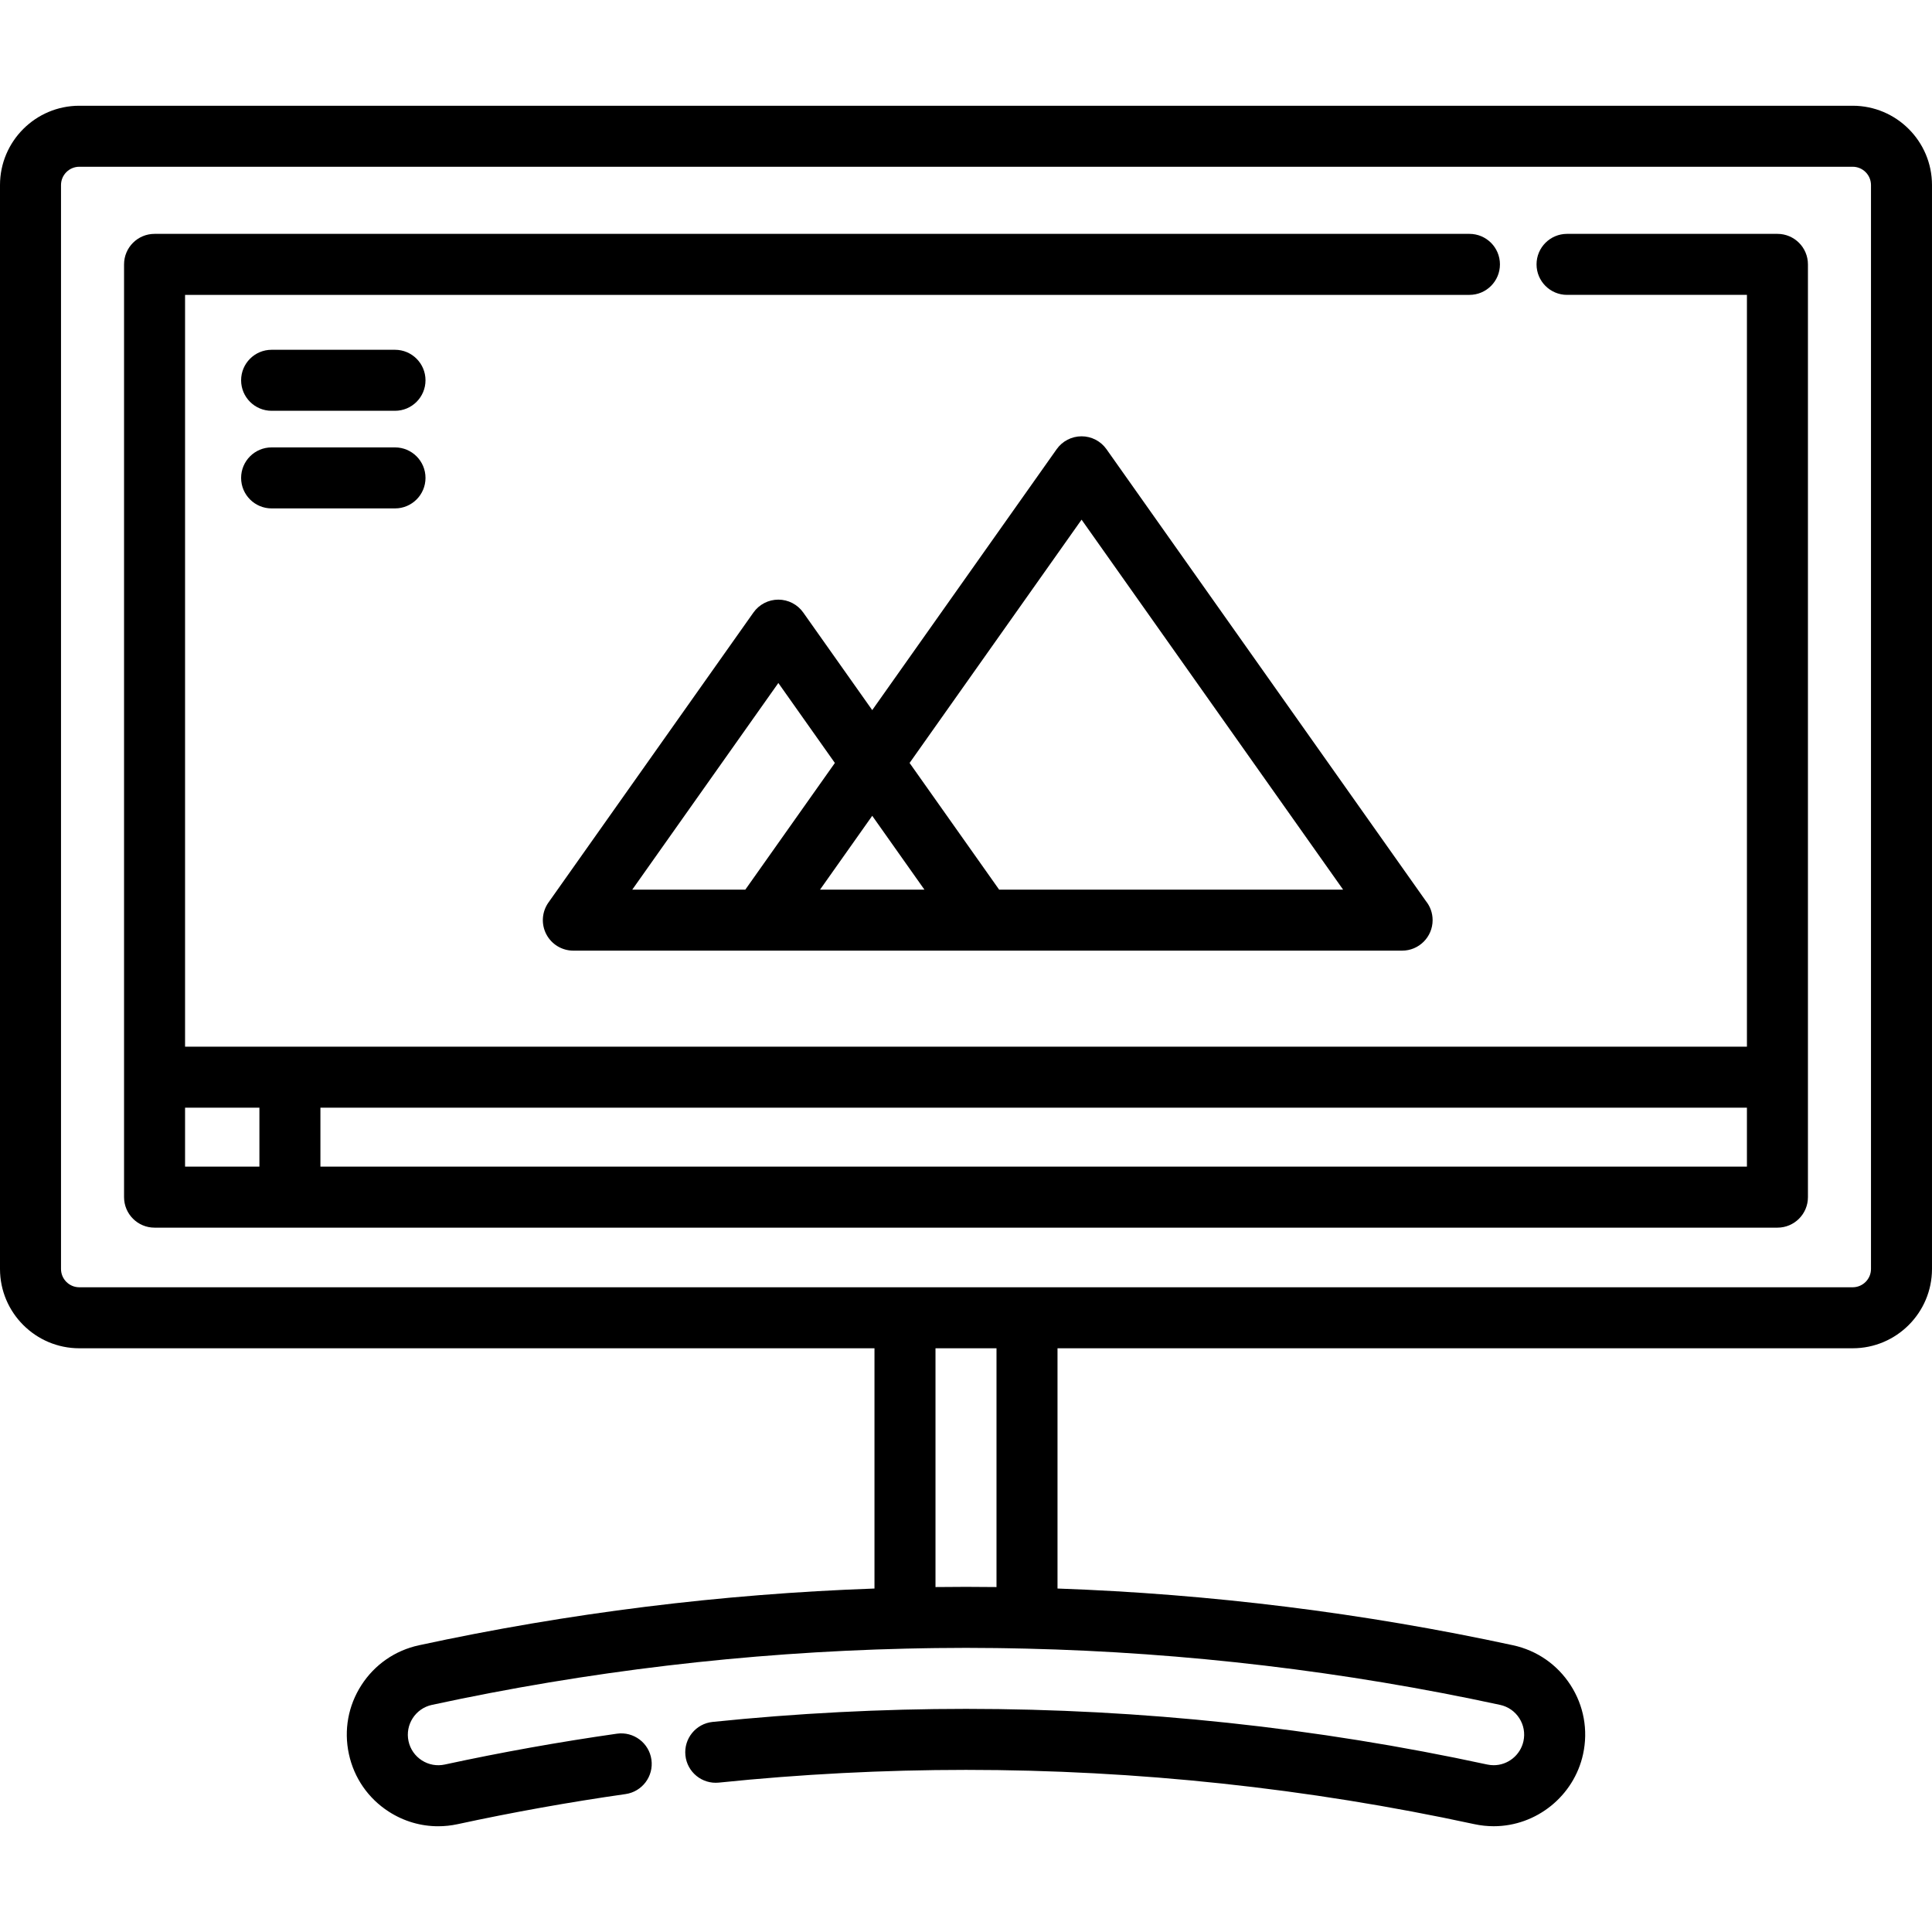
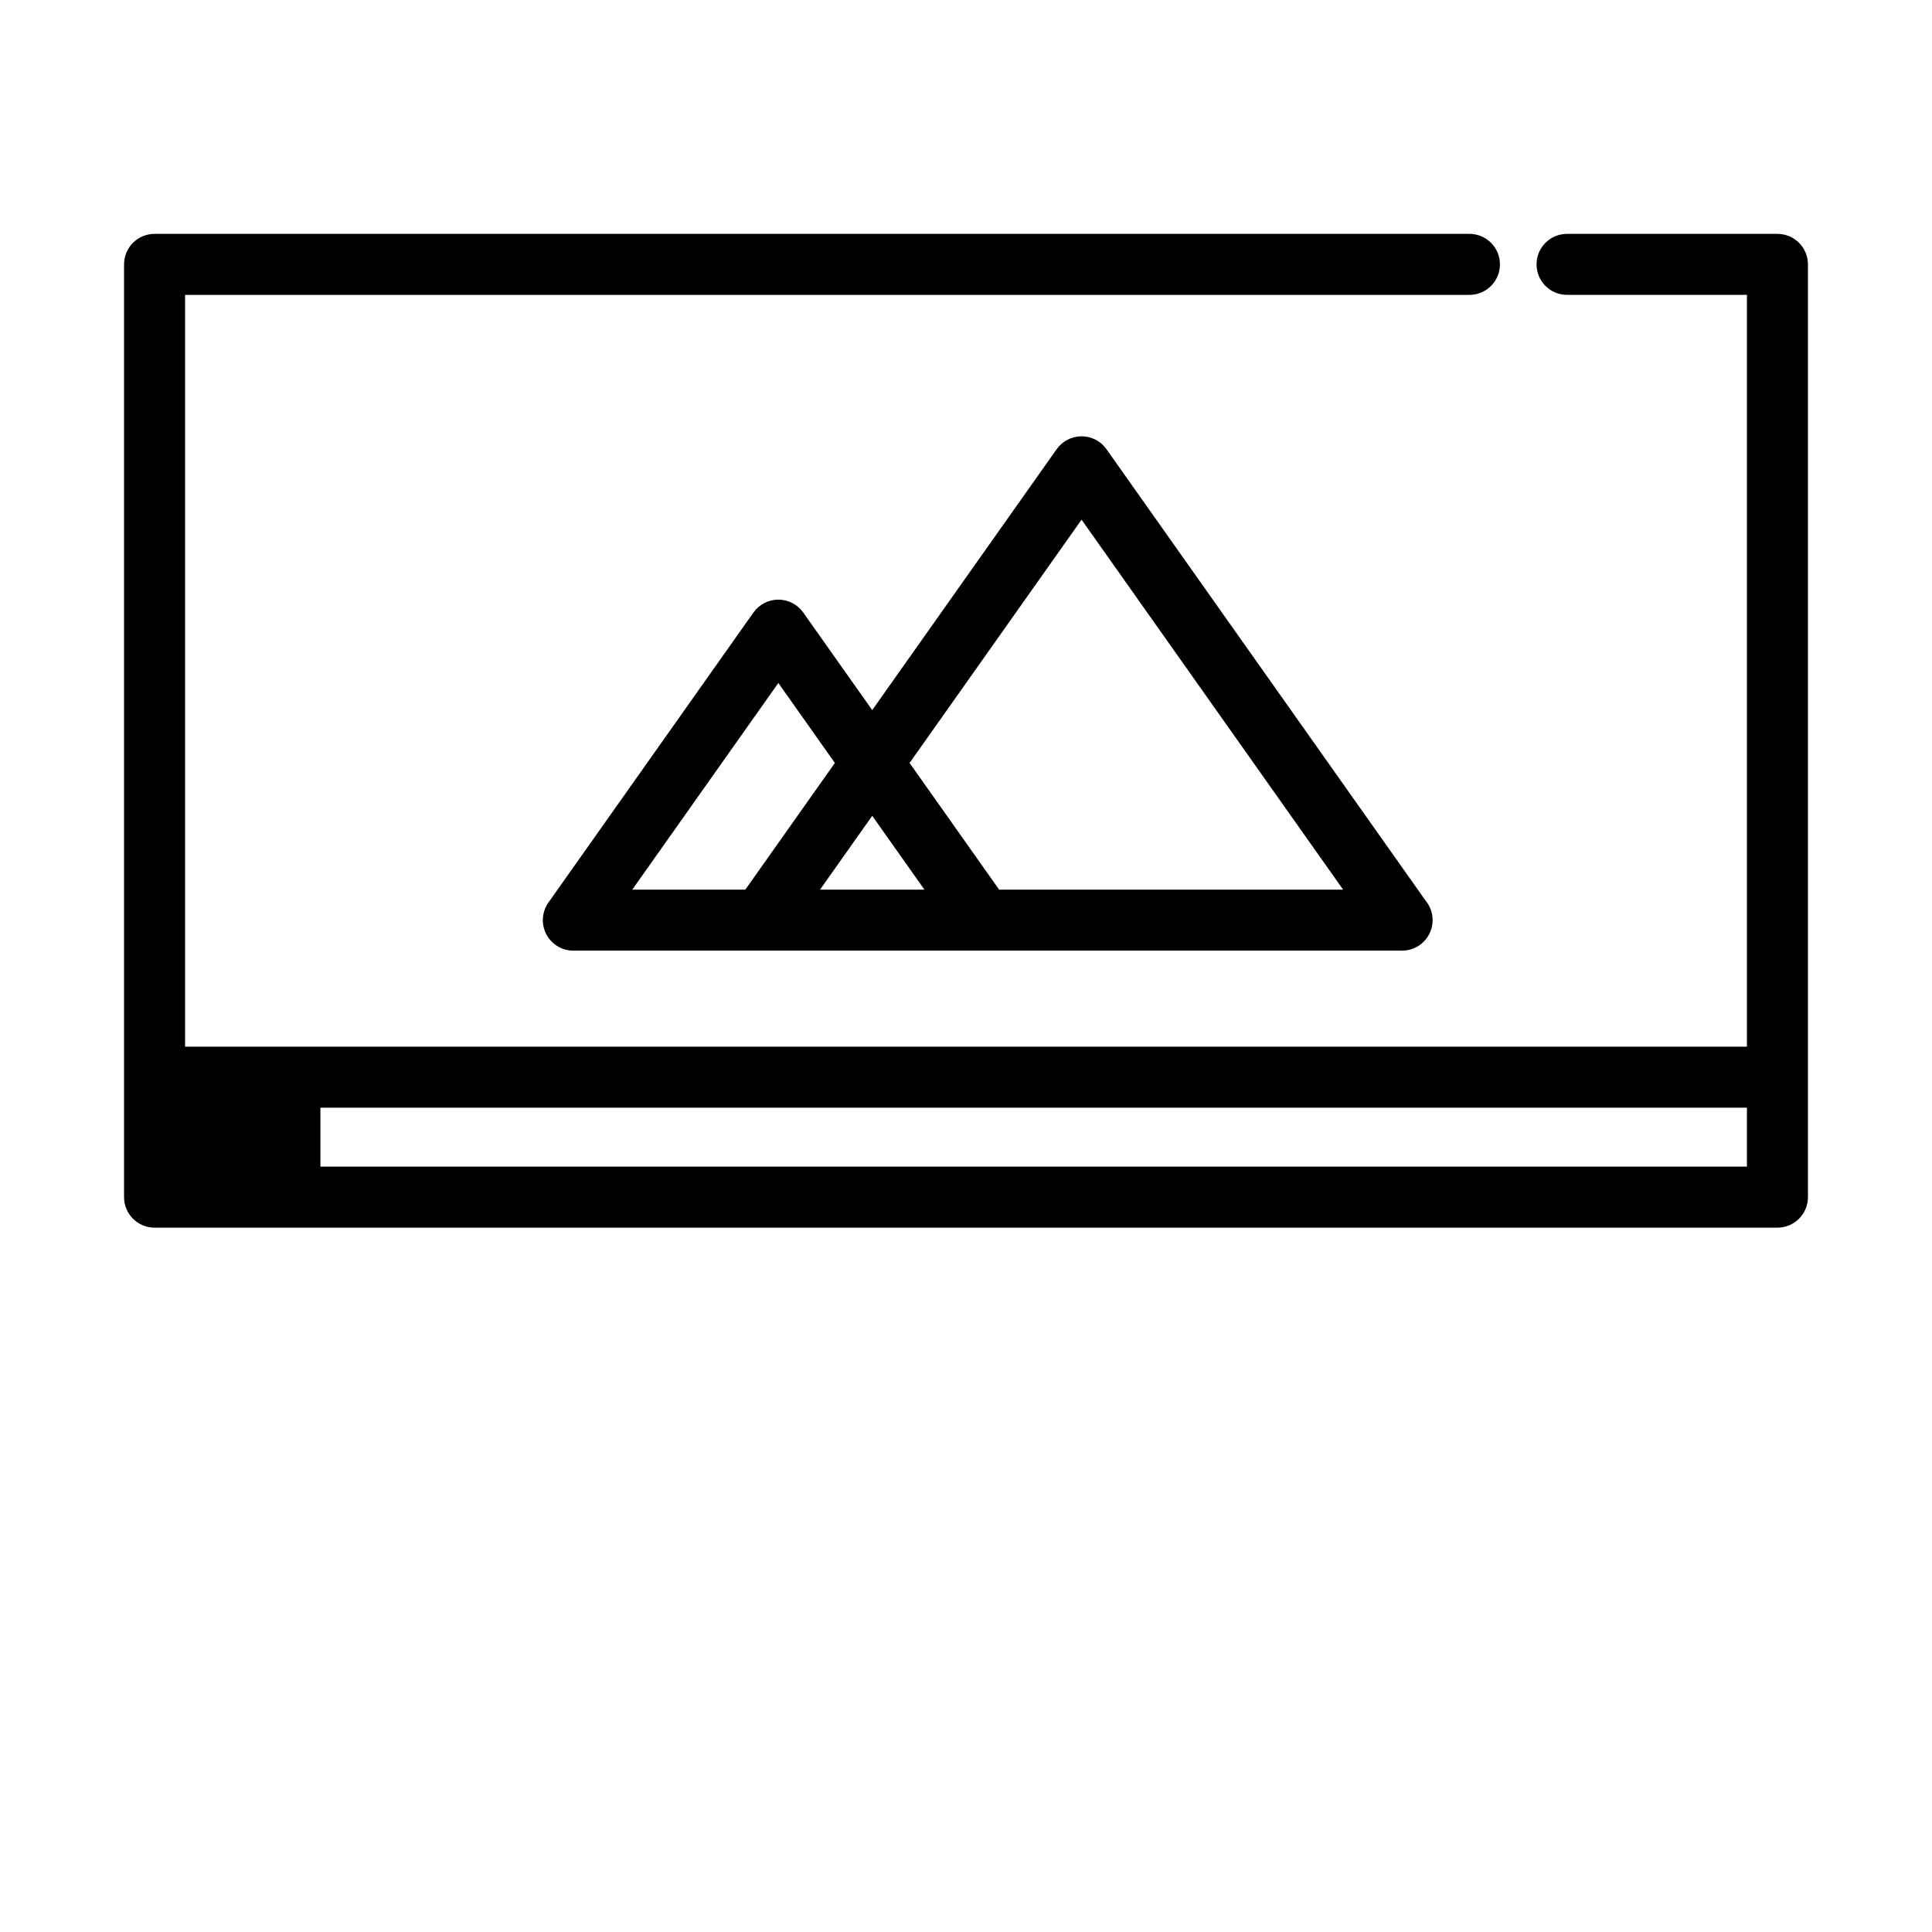
<svg xmlns="http://www.w3.org/2000/svg" fill="#000000" height="800px" width="800px" version="1.1" id="Layer_1" viewBox="0 0 512.002 512.002" xml:space="preserve">
  <g>
    <g>
      <g>
-         <path d="M490.981,28.024H21.019C9.429,28.024,0,37.453,0,49.043V336.29c0,11.59,9.429,21.019,21.019,21.019h210.728v63.67     c-40.602,1.438-81.101,6.468-120.708,15.033c-6.333,1.369-11.751,5.122-15.261,10.568c-3.51,5.446-4.688,11.931-3.318,18.264     c1.369,6.332,5.122,11.751,10.569,15.261c3.966,2.556,8.481,3.874,13.086,3.874c1.721,0,3.455-0.184,5.176-0.557     c14.637-3.165,29.603-5.845,44.481-7.969c4.42-0.631,7.491-4.726,6.861-9.145s-4.728-7.492-9.145-6.861     c-15.257,2.177-30.604,4.927-45.617,8.173c-2.104,0.456-4.268,0.065-6.084-1.106c-1.816-1.17-3.068-2.977-3.524-5.087     c-0.943-4.357,1.836-8.668,6.193-9.612c41.177-8.903,83.34-13.901,125.564-14.911c0.001,0,0.003,0,0.004,0     c0.067-0.001,0.129-0.002,0.195-0.004c1.676-0.04,3.353-0.073,5.029-0.1c0.925-0.016,1.849-0.031,2.754-0.043     c2.665-0.032,5.33-0.054,7.995-0.054c2.666,0,5.332,0.022,7.998,0.054c0.901,0.012,1.819,0.027,2.74,0.043     c1.706,0.027,3.412,0.061,5.118,0.102c0.042,0.001,0.081,0.001,0.122,0.002c0.005,0,0.011,0,0.016,0     c42.218,1.011,84.378,6.007,125.552,14.909c2.111,0.456,3.918,1.707,5.088,3.523c1.17,1.815,1.562,3.976,1.105,6.088     c-0.799,3.696-4.114,6.378-7.885,6.378c-0.574,0-1.153-0.063-1.725-0.185c-45.255-9.785-91.73-14.746-138.129-14.746     c-22.31,0-44.901,1.163-67.143,3.458c-4.441,0.458-7.67,4.43-7.211,8.871c0.457,4.441,4.425,7.67,8.87,7.212     c21.694-2.238,43.725-3.373,65.484-3.373c45.253,0,90.577,4.839,134.71,14.38c1.689,0.365,3.421,0.552,5.144,0.552     c11.331,0,21.293-8.045,23.689-19.13c1.37-6.332,0.192-12.818-3.318-18.263s-8.928-9.199-15.261-10.568     c-39.609-8.565-80.107-13.594-120.708-15.032v-63.67h210.728c11.59,0,21.019-9.429,21.019-21.019V49.043     C512,37.452,502.571,28.024,490.981,28.024z M264.084,420.588c-2.759-0.036-5.441-0.053-8.086-0.053     c-2.643,0-5.324,0.017-8.082,0.053v-63.279h16.168V420.588z M495.832,336.29c0,2.674-2.176,4.851-4.851,4.851H272.168h-32.337     H21.019c-2.674,0-4.851-2.176-4.851-4.851V49.043c0-2.674,2.176-4.851,4.851-4.851h469.962c2.674,0,4.851,2.176,4.851,4.851     V336.29z" />
-         <path d="M471.04,61.977h-55.755c-4.466,0-8.084,3.62-8.084,8.084c0,4.465,3.619,8.084,8.084,8.084h47.671v199.231H76.831H49.044     V78.146h340.373c4.466,0,8.084-3.62,8.084-8.084c0-4.465-3.618-8.084-8.084-8.084H40.96c-4.466,0-8.084,3.62-8.084,8.084v215.399     v31.798c0,4.465,3.619,8.084,8.084,8.084h35.871H471.04c4.466,0,8.084-3.62,8.084-8.084v-31.798V70.062     C479.124,65.597,475.506,61.977,471.04,61.977z M68.747,309.174H49.044v-15.63h19.703V309.174z M462.956,309.174H84.915v-15.63     h378.04V309.174z" />
-         <path d="M104.678,92.696H71.982c-4.466,0-8.084,3.62-8.084,8.084c0,4.465,3.619,8.084,8.084,8.084h32.696     c4.466,0,8.084-3.62,8.084-8.084C112.762,96.316,109.143,92.696,104.678,92.696z" />
-         <path d="M104.678,118.566H71.982c-4.466,0-8.084,3.62-8.084,8.084c0,4.465,3.619,8.084,8.084,8.084h32.696     c4.466,0,8.084-3.62,8.084-8.084C112.762,122.185,109.143,118.566,104.678,118.566z" />
+         <path d="M471.04,61.977h-55.755c-4.466,0-8.084,3.62-8.084,8.084c0,4.465,3.619,8.084,8.084,8.084h47.671v199.231H76.831H49.044     V78.146h340.373c4.466,0,8.084-3.62,8.084-8.084c0-4.465-3.618-8.084-8.084-8.084H40.96c-4.466,0-8.084,3.62-8.084,8.084v215.399     v31.798c0,4.465,3.619,8.084,8.084,8.084h35.871H471.04c4.466,0,8.084-3.62,8.084-8.084v-31.798V70.062     C479.124,65.597,475.506,61.977,471.04,61.977z M68.747,309.174H49.044v-15.63V309.174z M462.956,309.174H84.915v-15.63     h378.04V309.174z" />
        <path d="M286.627,115.626c-2.626,0-5.087,1.274-6.601,3.418l-48.876,69.143l-18.279-25.858c-1.514-2.144-3.975-3.418-6.601-3.418     s-5.087,1.274-6.601,3.418l-54.326,76.852c-1.744,2.467-1.967,5.701-0.578,8.383c1.388,2.683,4.157,4.368,7.179,4.368h49.76     h58.892c0.01,0,0.022,0,0.022,0h110.936c0.008,0,0.022,0,0.022,0c4.466,0,8.084-3.62,8.084-8.084     c0-1.932-0.677-3.705-1.807-5.095l-84.623-119.708C291.714,116.9,289.253,115.626,286.627,115.626z M197.519,235.763h-29.96     l38.712-54.762l14.979,21.191L197.519,235.763z M217.319,235.763l13.832-19.566l13.832,19.566H217.319z M264.782,235.763     l-23.731-33.571l45.577-64.476l69.311,98.047H264.782z" />
      </g>
    </g>
  </g>
</svg>